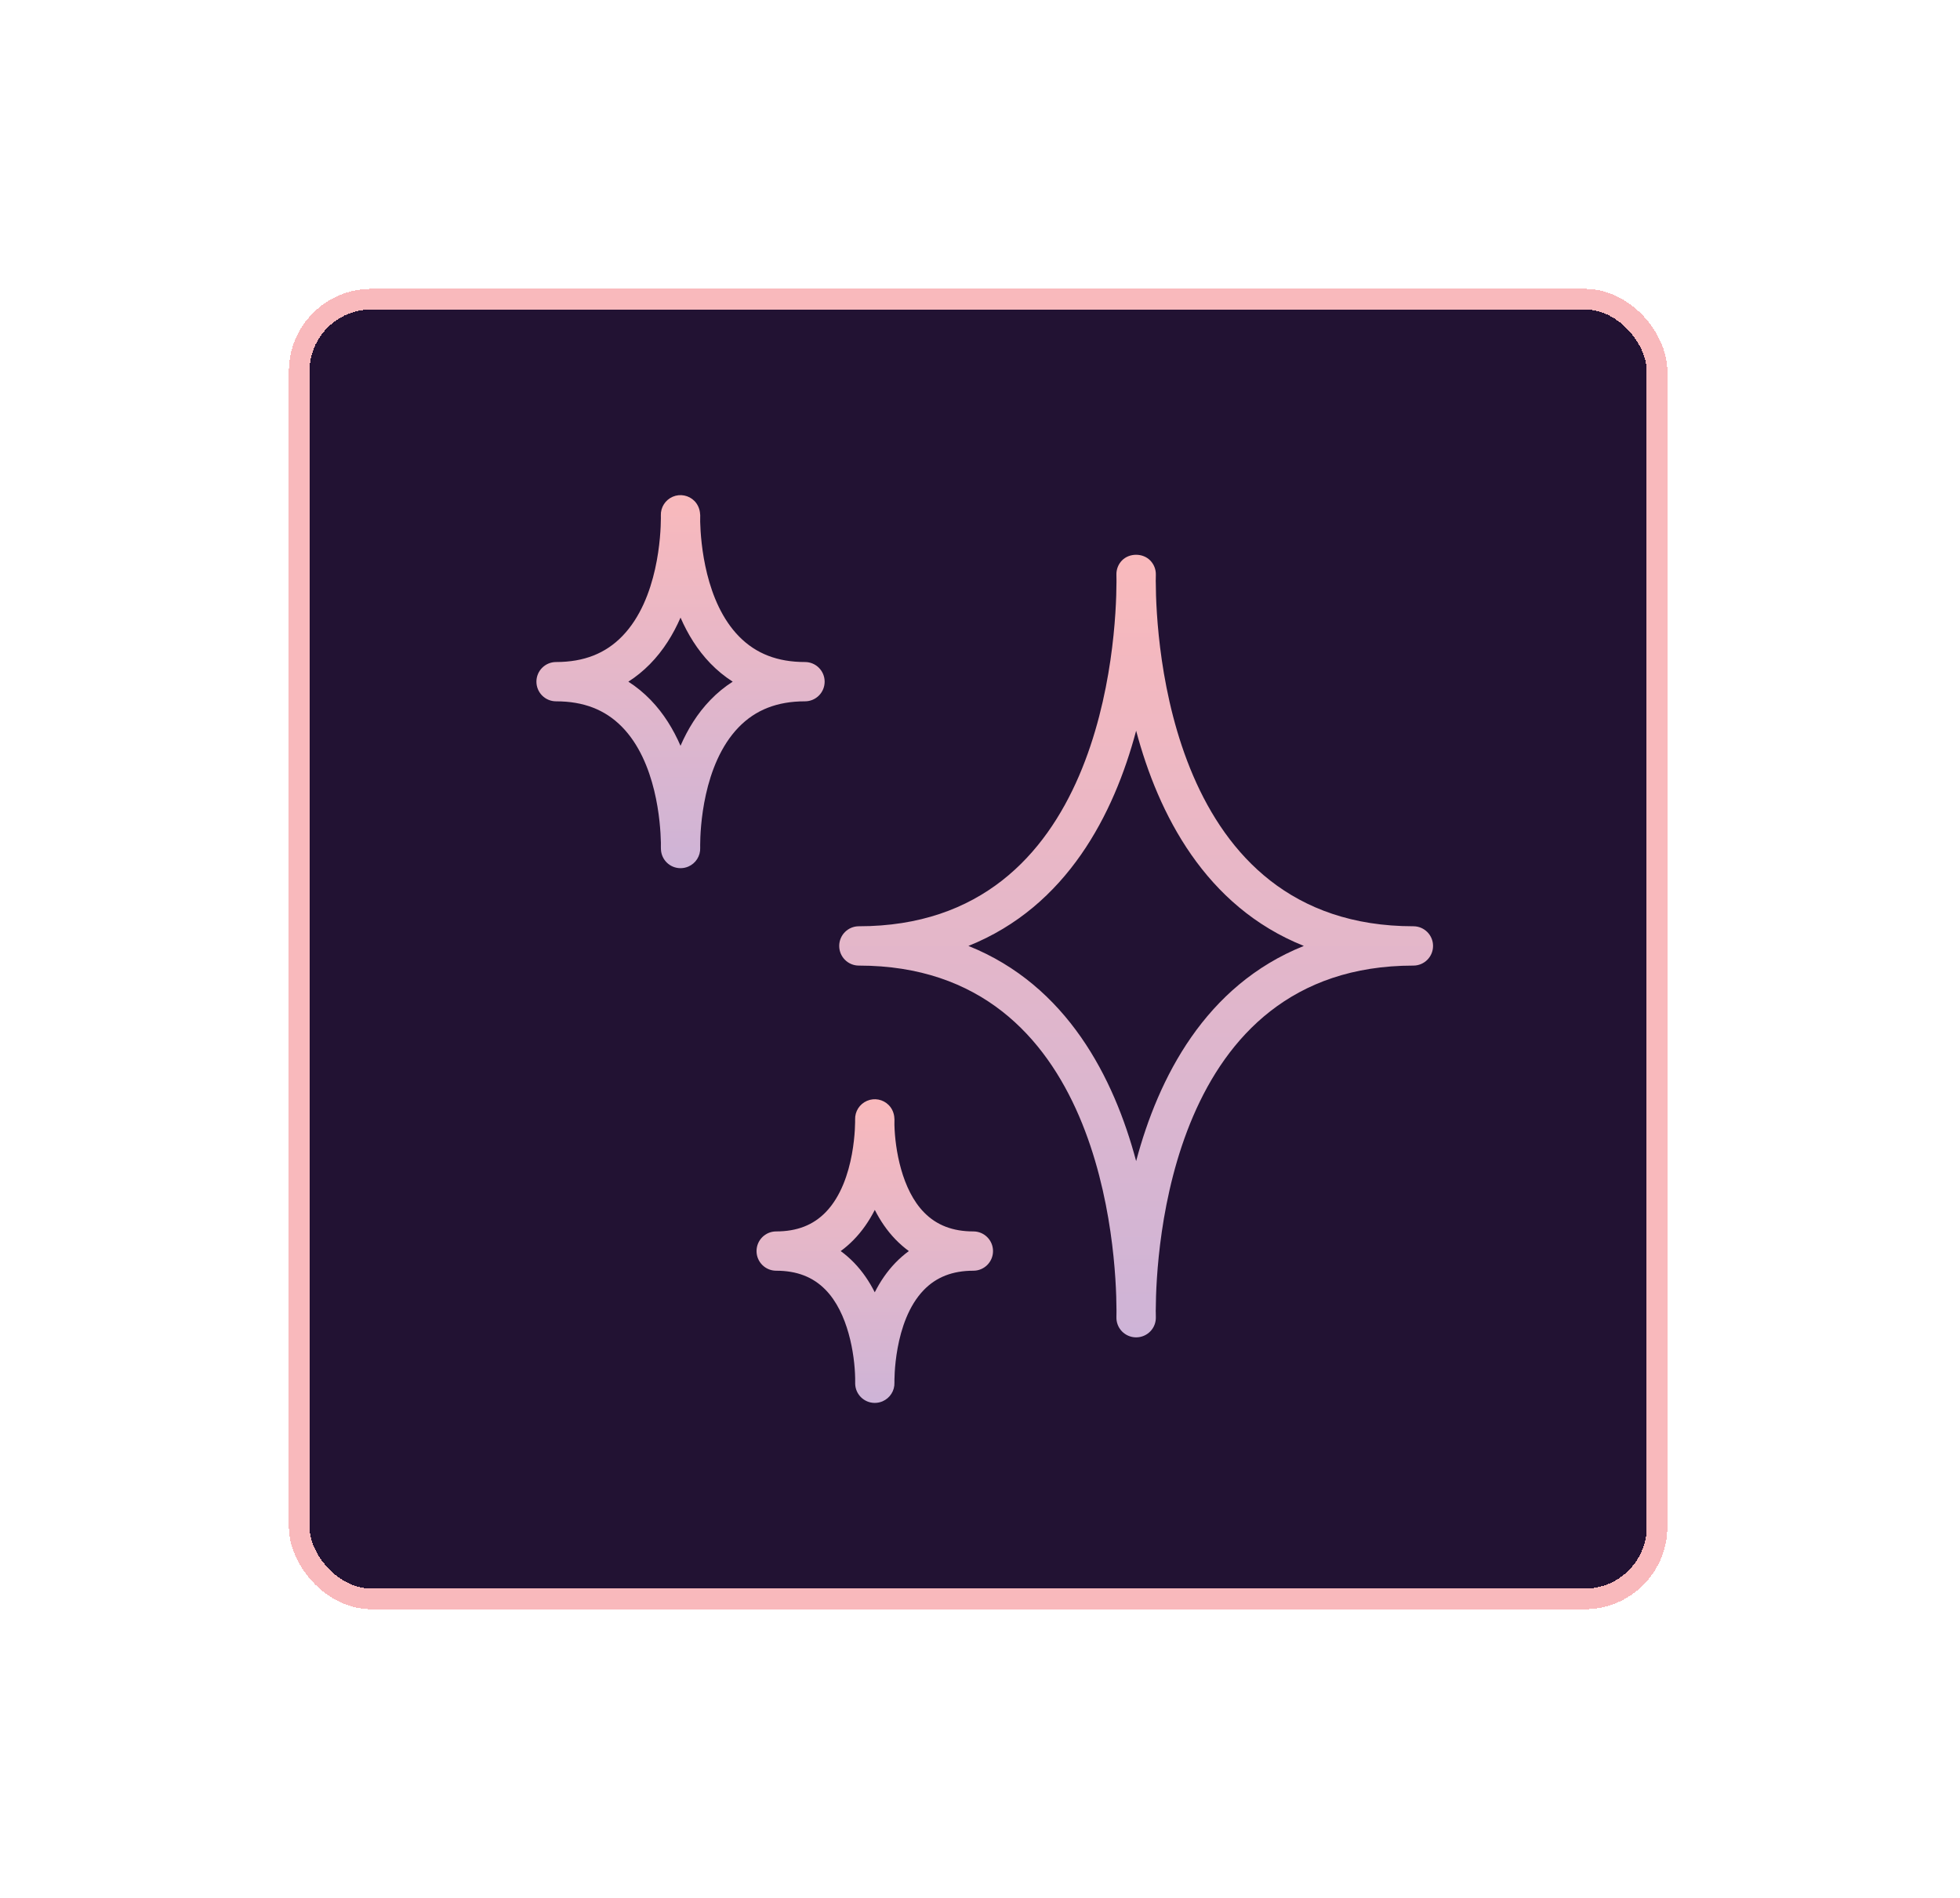
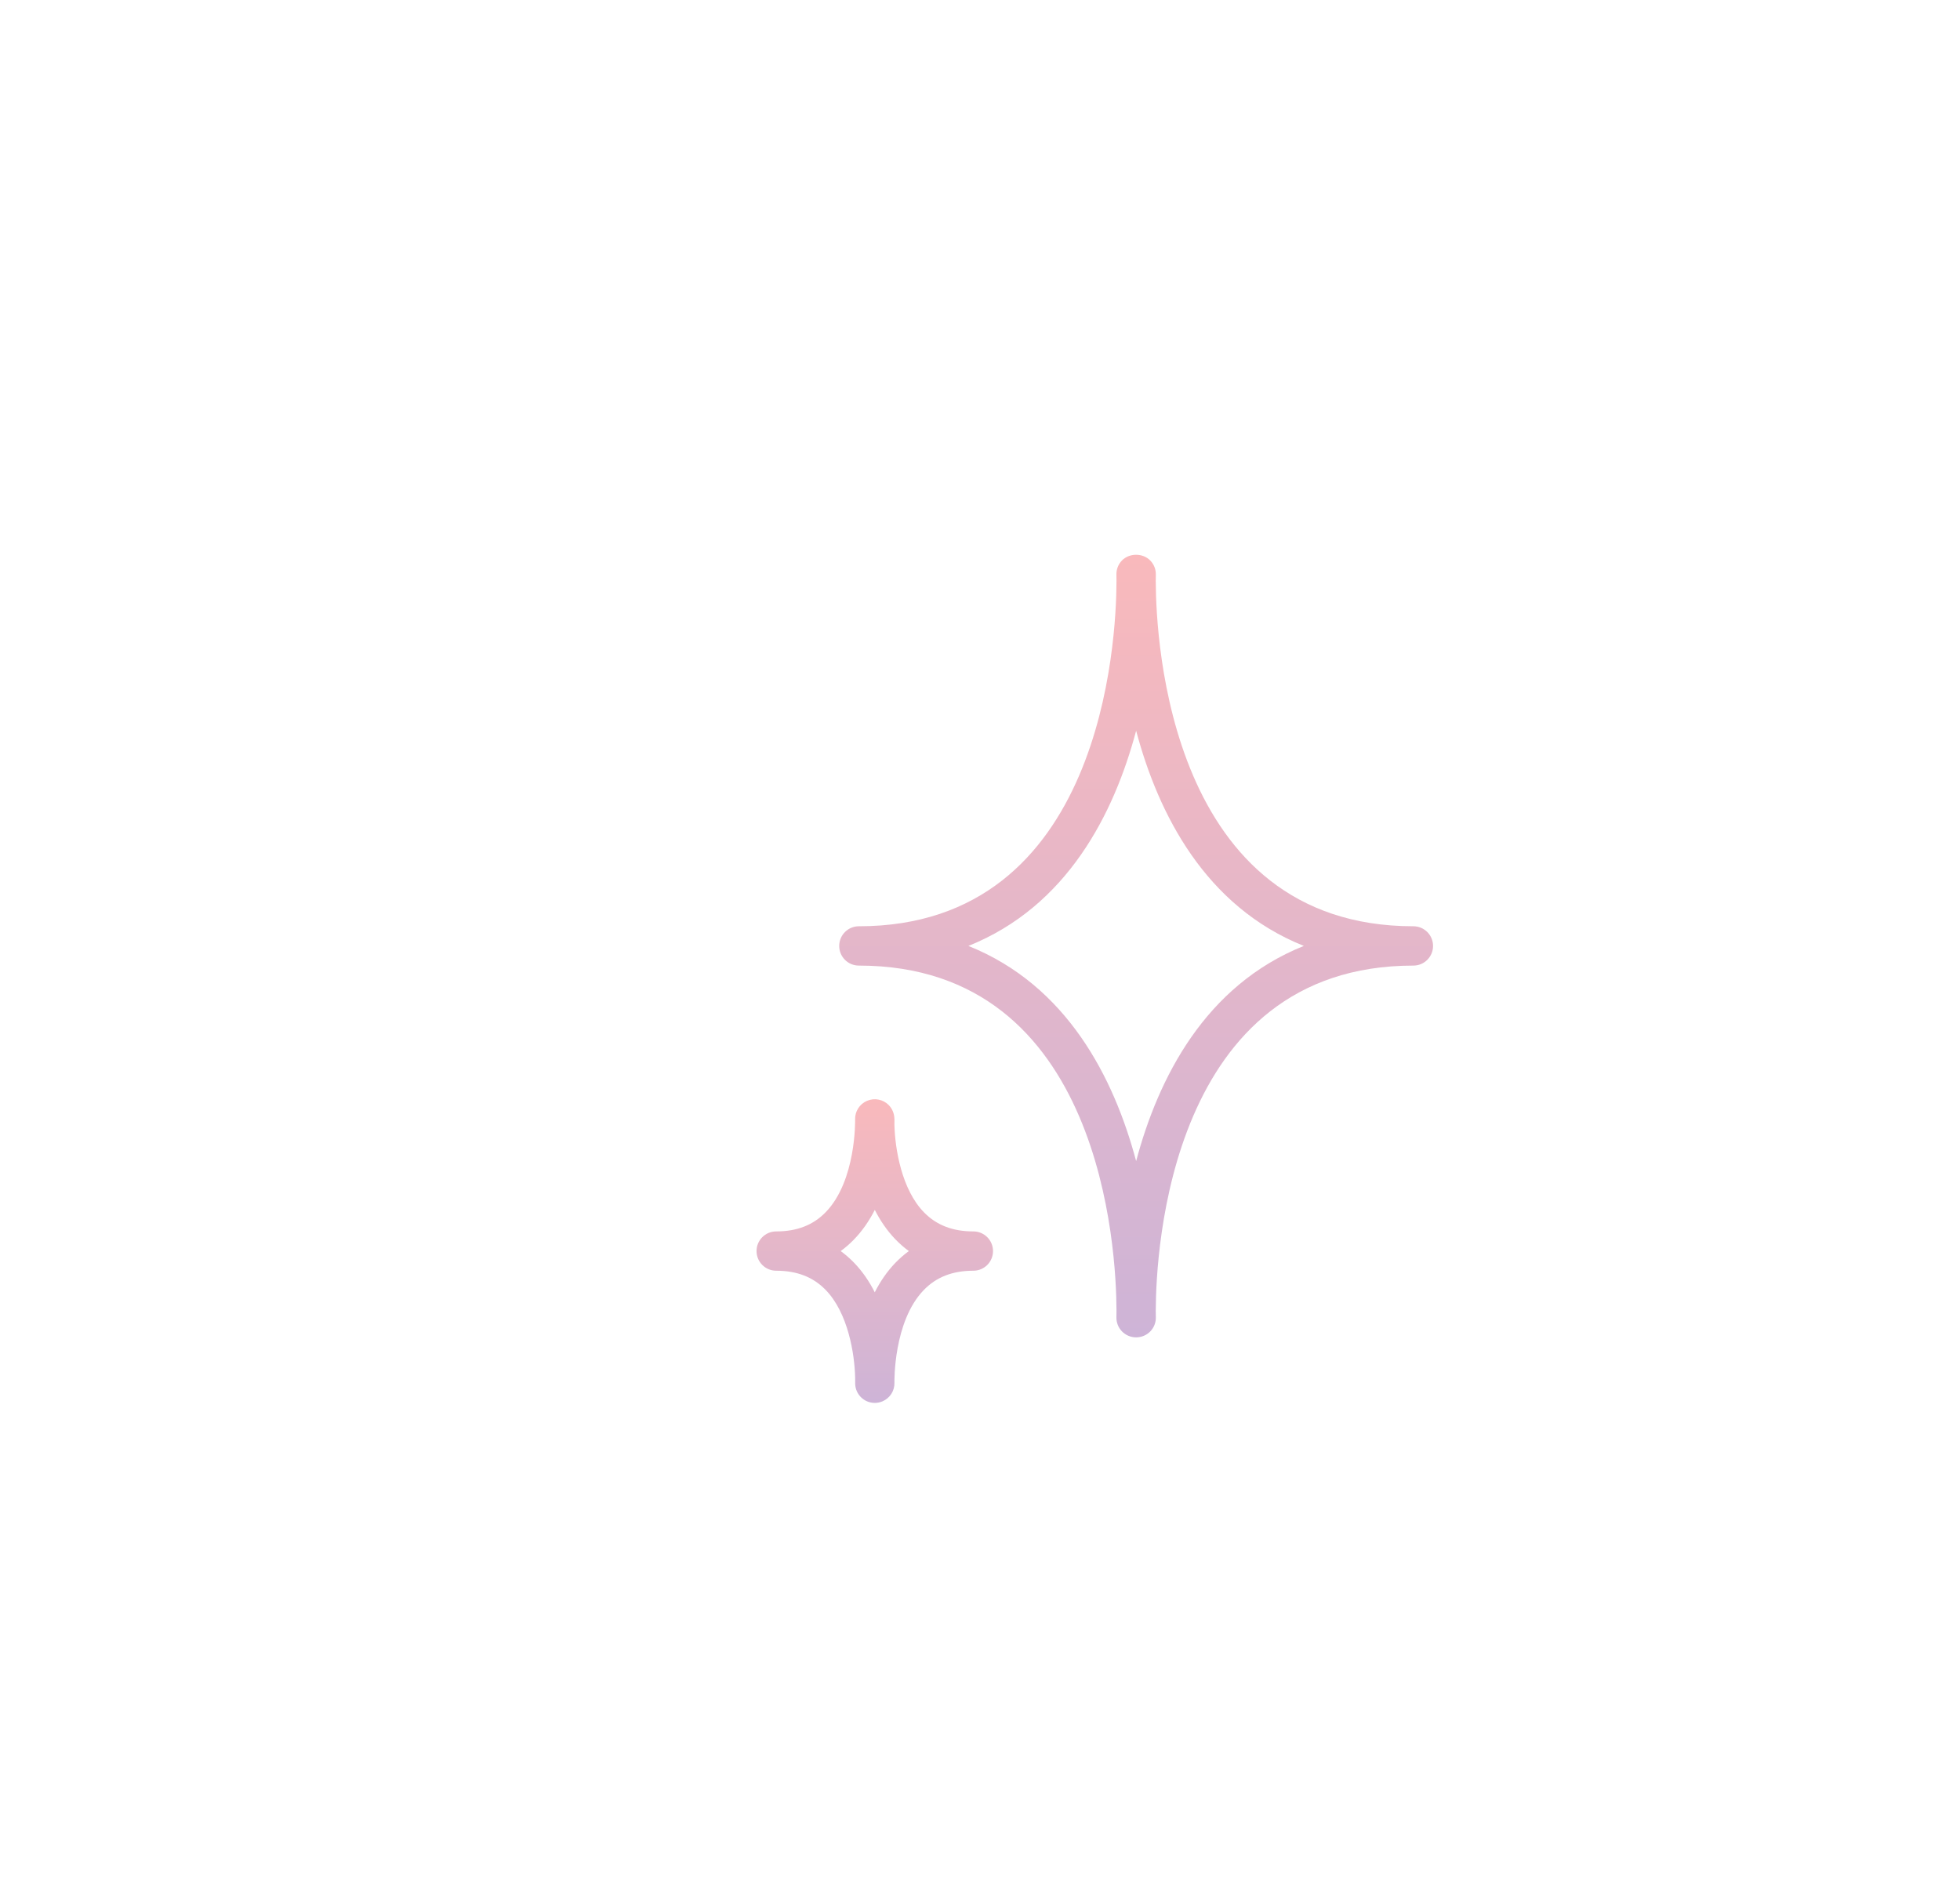
<svg xmlns="http://www.w3.org/2000/svg" width="95" height="92" viewBox="0 0 95 92" fill="none">
  <g filter="url(#filter0_d_19627_15779)">
-     <rect x="14" y="14" width="66.817" height="64" rx="4" fill="#221233" shape-rendering="crispEdges" />
-     <rect x="14.5" y="14.5" width="65.817" height="63" rx="3.5" stroke="#F9B9BC" shape-rendering="crispEdges" />
    <path d="M55.071 64.823H55.064C54.806 64.823 54.559 64.717 54.379 64.532C54.2 64.347 54.104 64.096 54.112 63.838L54.115 63.609C54.115 63.583 54.115 63.504 54.115 63.479C54.104 60.695 53.451 46.803 41.628 46.803C41.102 46.803 40.676 46.377 40.676 45.85C40.676 45.324 41.102 44.897 41.628 44.897C53.451 44.897 54.104 31.005 54.115 28.221C54.115 28.196 54.115 28.117 54.115 28.091L54.112 27.862C54.104 27.604 54.2 27.353 54.379 27.168C54.738 26.798 55.393 26.798 55.752 27.168C55.932 27.353 56.031 27.604 56.023 27.862L56.02 28.091C56.02 28.096 56.02 28.102 56.02 28.107C56.019 28.123 56.019 28.14 56.017 28.156C56.019 28.177 56.02 28.198 56.02 28.221C56.031 31.005 56.684 44.897 68.506 44.897C69.033 44.897 69.459 45.324 69.459 45.85C69.459 46.377 69.033 46.803 68.506 46.803C56.684 46.803 56.031 60.695 56.02 63.479V63.48V63.483C56.02 63.503 56.019 63.524 56.017 63.544C56.019 63.566 56.02 63.587 56.02 63.609L56.023 63.838C56.031 64.096 55.936 64.347 55.756 64.532C55.577 64.717 55.329 64.823 55.071 64.823ZM46.938 45.85C51.722 47.766 53.993 52.247 55.068 56.28C56.142 52.247 58.412 47.766 63.196 45.85C58.412 43.934 56.142 39.453 55.068 35.42C53.993 39.453 51.722 43.934 46.938 45.85Z" fill="url(#paint0_linear_19627_15779)" />
-     <path d="M32.986 42.081C32.983 42.081 32.978 42.081 32.974 42.081C32.465 42.076 32.051 41.671 32.035 41.16C32.034 41.134 32.03 41.021 32.033 40.84C32.013 39.893 31.815 36.924 30.14 35.224C29.325 34.397 28.282 33.994 26.953 33.994C26.426 33.994 26 33.568 26 33.041C26 32.515 26.426 32.089 26.953 32.089C28.298 32.089 29.349 31.677 30.168 30.829C31.91 29.028 32.028 25.864 32.032 25.137C32.032 25.116 32.032 25.096 32.032 25.077C32.032 25.021 32.031 24.988 32.031 24.985C32.017 24.593 32.246 24.233 32.607 24.077C32.964 23.923 33.385 24.004 33.661 24.284C33.832 24.458 33.929 24.703 33.935 24.946H33.939C33.94 25.028 33.941 25.146 33.937 25.294C33.963 26.293 34.183 29.188 35.829 30.858C36.645 31.686 37.688 32.089 39.017 32.089C39.544 32.089 39.97 32.515 39.97 33.041C39.97 33.568 39.544 33.994 39.017 33.994C37.672 33.994 36.62 34.406 35.8 35.253C34.056 37.057 33.94 40.227 33.937 40.948C33.937 40.967 33.937 40.985 33.937 41.001C33.937 41.06 33.938 41.093 33.938 41.097C33.952 41.489 33.723 41.849 33.362 42.004C33.241 42.056 33.114 42.081 32.986 42.081ZM30.456 33.041C30.845 33.29 31.206 33.585 31.539 33.93C32.173 34.585 32.641 35.358 32.984 36.149C33.328 35.358 33.796 34.585 34.431 33.93C34.763 33.585 35.125 33.29 35.514 33.041C35.125 32.793 34.763 32.497 34.431 32.154C33.796 31.497 33.329 30.726 32.985 29.936C32.634 30.744 32.153 31.53 31.497 32.196C31.176 32.521 30.829 32.803 30.456 33.041Z" fill="url(#paint1_linear_19627_15779)" />
    <path d="M42.401 68C42.396 68 42.389 68 42.383 68C41.877 67.992 41.466 67.587 41.45 67.079C41.449 67.057 41.446 66.957 41.449 66.796C41.426 65.631 41.106 63.626 40.006 62.51C39.399 61.893 38.619 61.593 37.621 61.593C37.095 61.593 36.669 61.167 36.669 60.641C36.669 60.114 37.095 59.688 37.621 59.688C38.63 59.688 39.417 59.381 40.026 58.751C41.504 57.224 41.448 54.295 41.447 54.266C41.433 53.874 41.662 53.514 42.023 53.359C42.384 53.203 42.802 53.286 43.077 53.565C43.249 53.739 43.346 53.982 43.351 54.226H43.354C43.355 54.295 43.355 54.398 43.352 54.526C43.382 55.697 43.706 57.669 44.794 58.772C45.4 59.389 46.181 59.688 47.178 59.688C47.705 59.688 48.131 60.114 48.131 60.641C48.131 61.167 47.705 61.593 47.178 61.593C46.17 61.593 45.383 61.9 44.773 62.531C43.296 64.058 43.352 66.986 43.353 67.016C43.367 67.407 43.138 67.767 42.777 67.923C42.656 67.975 42.528 68 42.401 68ZM40.748 60.641C40.977 60.807 41.193 60.996 41.397 61.206C41.813 61.637 42.142 62.128 42.399 62.639C42.658 62.128 42.986 61.637 43.403 61.206C43.607 60.996 43.823 60.807 44.051 60.641C43.823 60.474 43.607 60.285 43.403 60.075C42.987 59.645 42.659 59.154 42.401 58.645C42.135 59.167 41.796 59.67 41.363 60.109C41.169 60.306 40.965 60.483 40.748 60.641Z" fill="url(#paint2_linear_19627_15779)" />
  </g>
  <defs>
    <filter id="filter0_d_19627_15779" x="0" y="0" width="94.817" height="92" filterUnits="userSpaceOnUse" color-interpolation-filters="sRGB">
      <feFlood flood-opacity="0" result="BackgroundImageFix" />
      <feColorMatrix in="SourceAlpha" type="matrix" values="0 0 0 0 0 0 0 0 0 0 0 0 0 0 0 0 0 0 127 0" result="hardAlpha" />
      <feMorphology radius="2" operator="dilate" in="SourceAlpha" result="effect1_dropShadow_19627_15779" />
      <feOffset />
      <feGaussianBlur stdDeviation="6" />
      <feComposite in2="hardAlpha" operator="out" />
      <feColorMatrix type="matrix" values="0 0 0 0 0.933 0 0 0 0 0.267 0 0 0 0 0.298 0 0 0 0.5 0" />
      <feBlend mode="normal" in2="BackgroundImageFix" result="effect1_dropShadow_19627_15779" />
      <feBlend mode="normal" in="SourceGraphic" in2="effect1_dropShadow_19627_15779" result="shape" />
    </filter>
    <linearGradient id="paint0_linear_19627_15779" x1="55.067" y1="26.89" x2="55.067" y2="64.823" gradientUnits="userSpaceOnUse">
      <stop stop-color="#F9B9BC" />
      <stop offset="1" stop-color="#CEB4D7" />
    </linearGradient>
    <linearGradient id="paint1_linear_19627_15779" x1="32.985" y1="24" x2="32.985" y2="42.081" gradientUnits="userSpaceOnUse">
      <stop stop-color="#F9B9BC" />
      <stop offset="1" stop-color="#CEB4D7" />
    </linearGradient>
    <linearGradient id="paint2_linear_19627_15779" x1="42.4" y1="53.281" x2="42.4" y2="68" gradientUnits="userSpaceOnUse">
      <stop stop-color="#F9B9BC" />
      <stop offset="1" stop-color="#CEB4D7" />
    </linearGradient>
  </defs>
</svg>